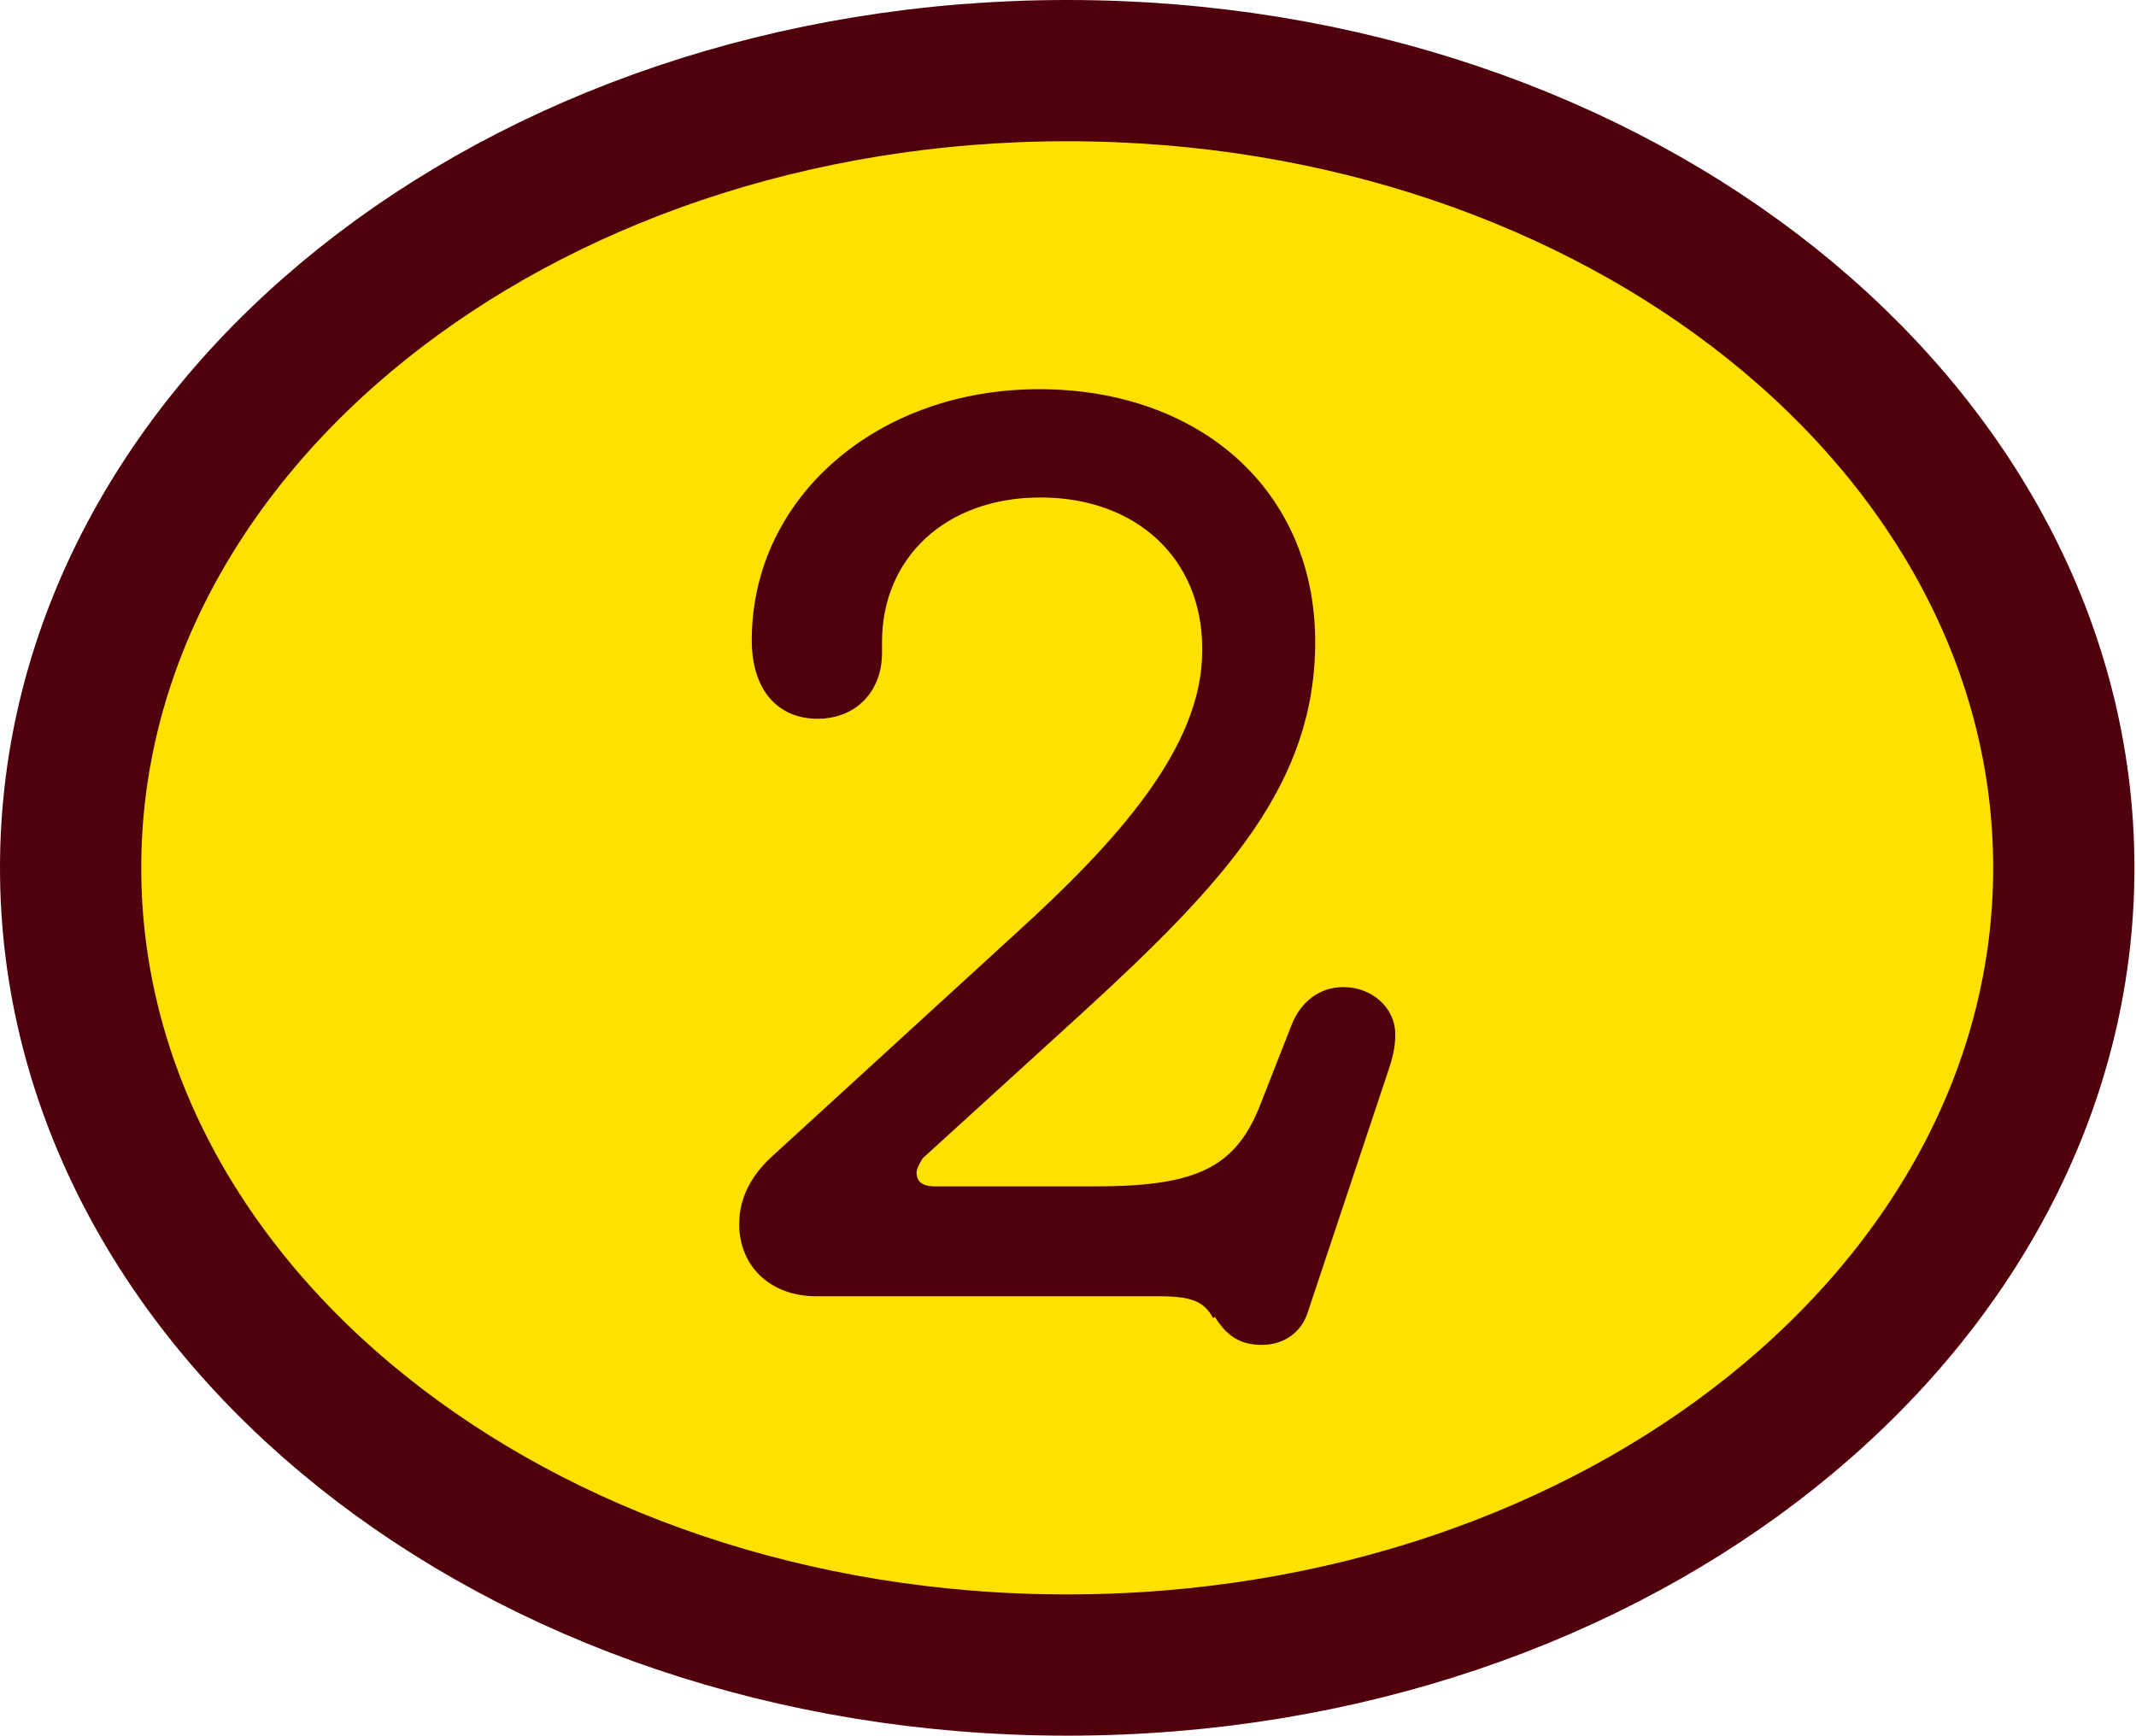
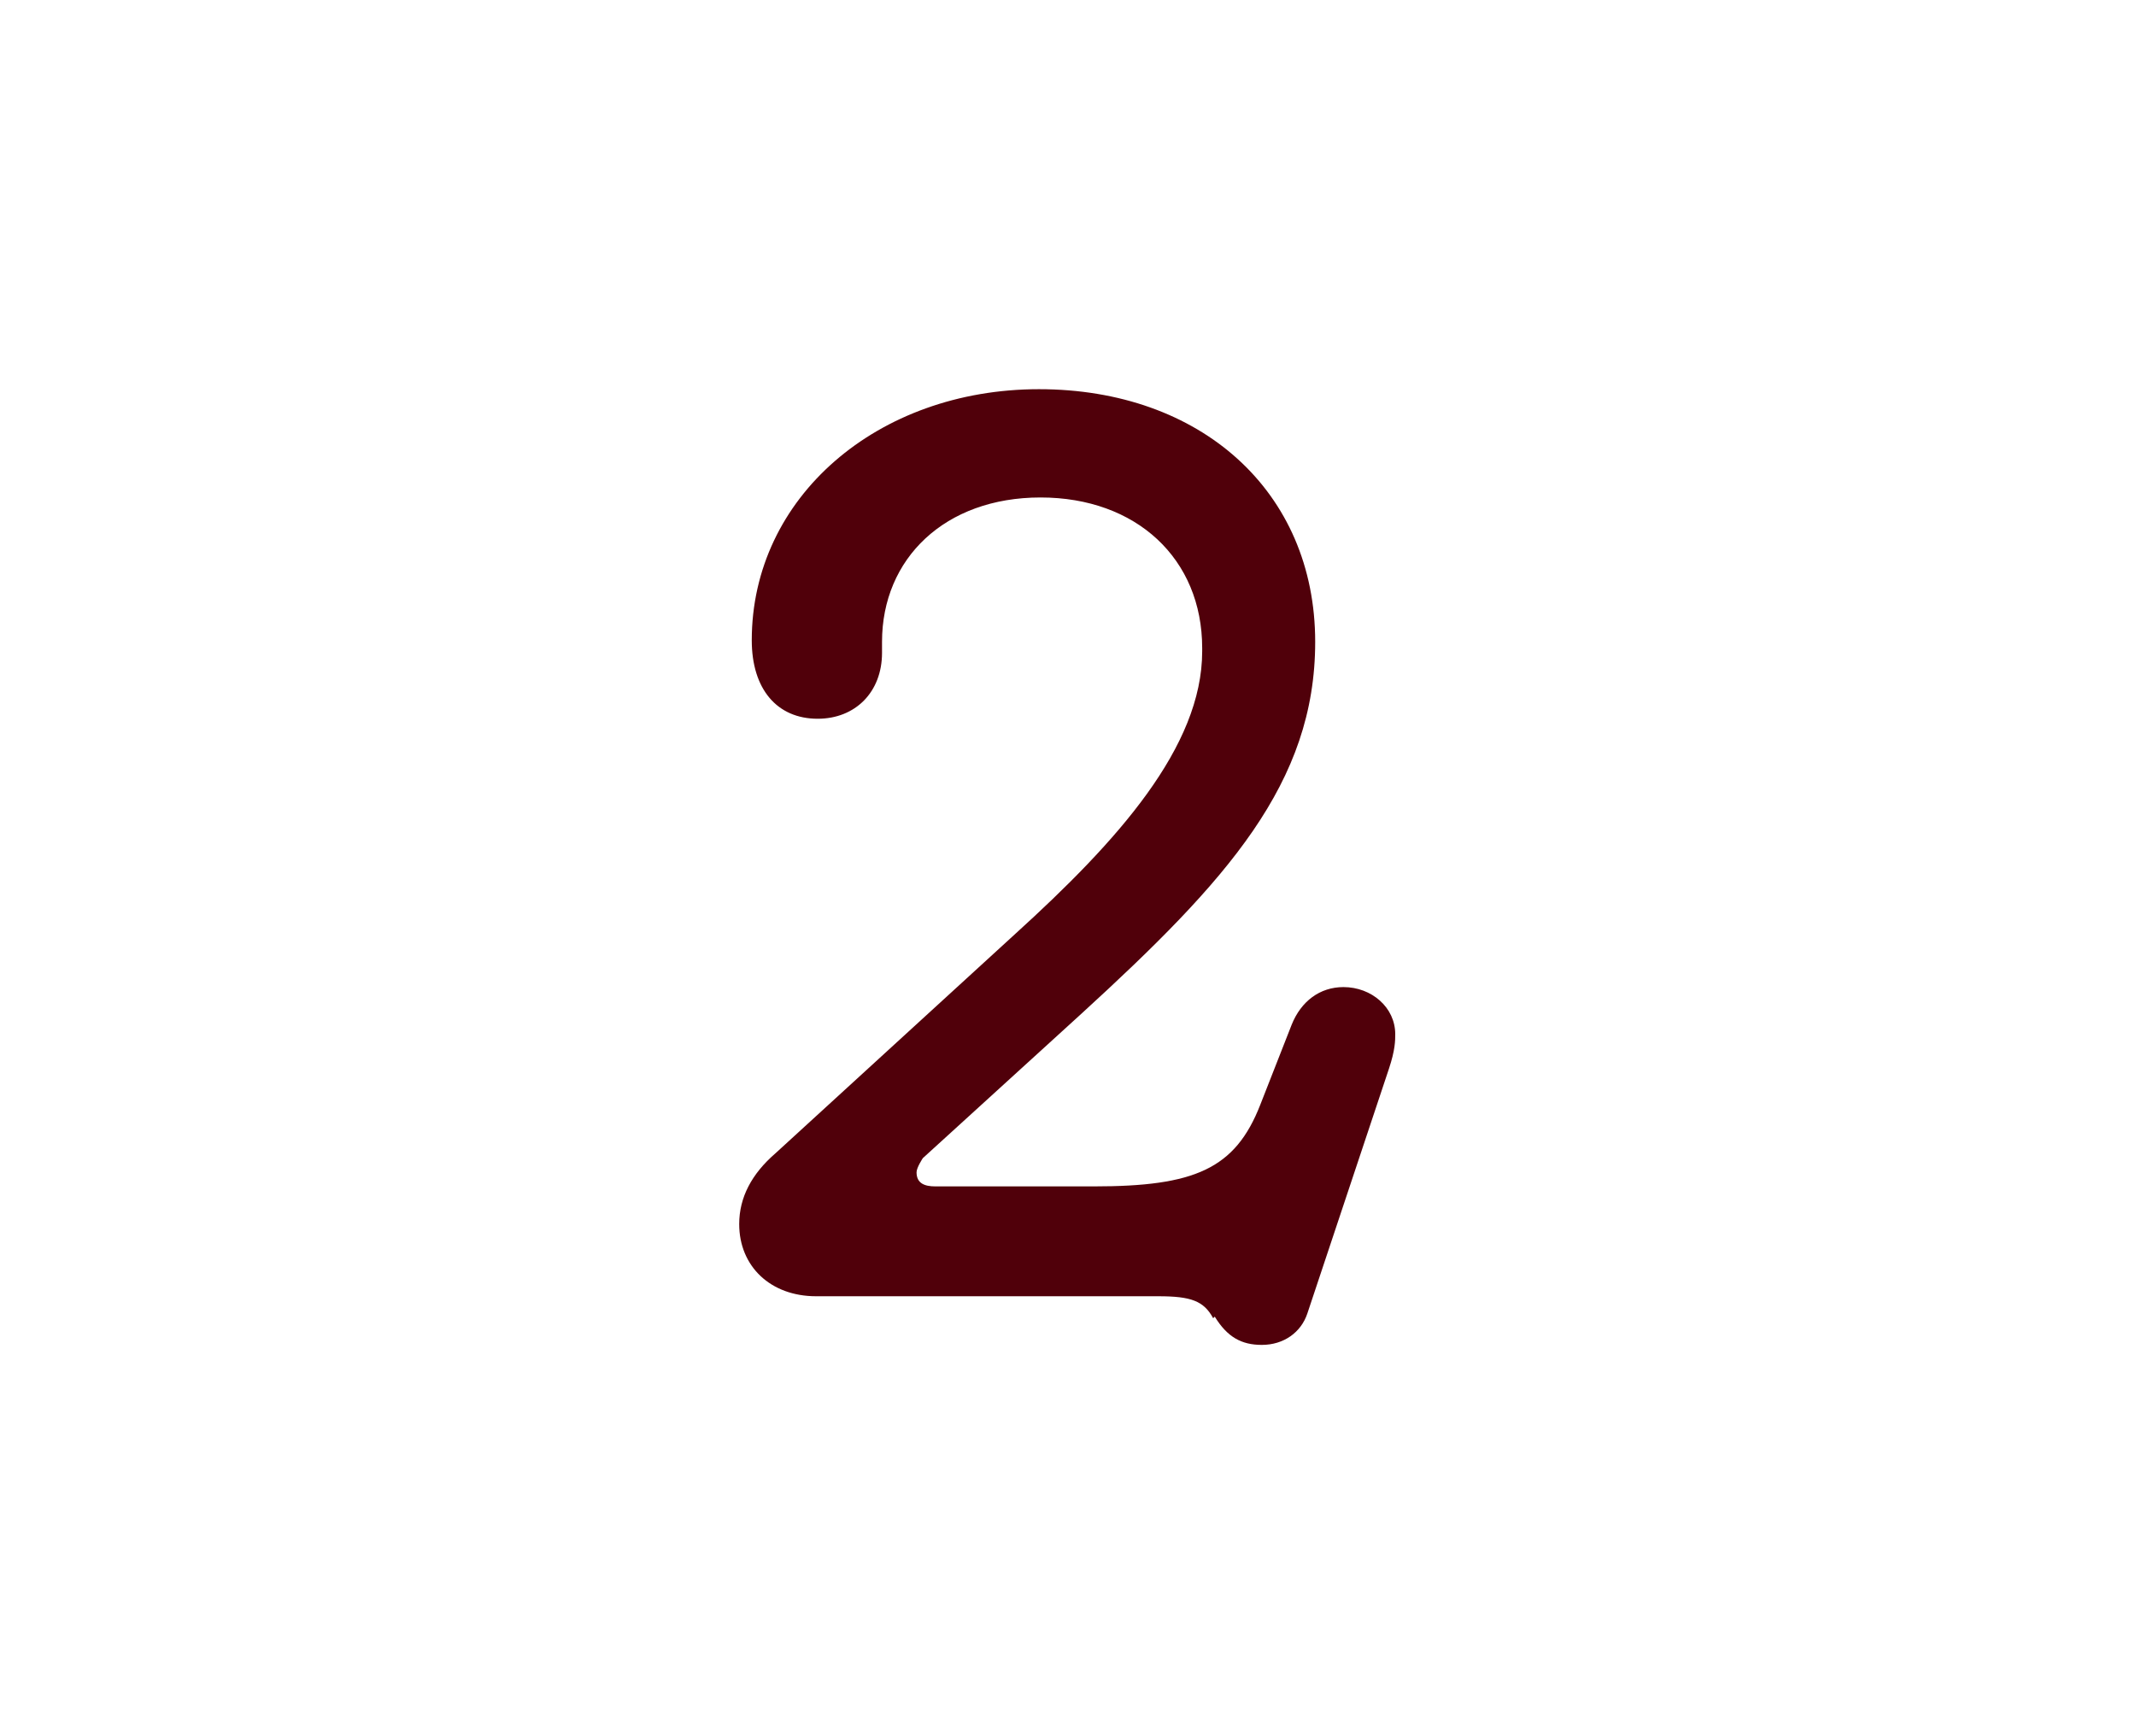
<svg xmlns="http://www.w3.org/2000/svg" id="Layer_2" viewBox="0 0 13.61 11.06">
  <defs>
    <style>.cls-1{fill:#ffe100;}.cls-2{fill:#50000a;}.cls-3{fill:none;stroke:#50000a;stroke-width:.9px;}</style>
  </defs>
  <g id="Layer_1-2">
-     <path class="cls-1" d="M6.8,10.61c3.51,0,6.35-2.27,6.35-5.08S10.31.45,6.8.45.45,2.72.45,5.53s2.84,5.08,6.35,5.08" />
-     <path class="cls-3" d="M6.8,10.61c3.51,0,6.35-2.27,6.35-5.08S10.31.45,6.8.45.45,2.72.45,5.53s2.84,5.08,6.35,5.08Z" />
    <path class="cls-2" d="M7.73,8.4c-.06-.11-.14-.14-.35-.14h-2.18c-.29,0-.49-.19-.49-.46,0-.17.08-.32.23-.45l1.53-1.4c.65-.59,1.19-1.19,1.19-1.8v-.02c0-.57-.42-.96-1.03-.96s-1.01.39-1.01.92v.07c0,.25-.17.42-.41.42-.26,0-.42-.19-.42-.5,0-.91.8-1.6,1.83-1.6s1.76.65,1.76,1.61c0,.9-.56,1.52-1.49,2.37l-1.01.92s-.04.06-.04.09c0,.07.05.09.12.09h1.01c.64,0,.9-.11,1.06-.52l.2-.51c.06-.15.18-.24.33-.24.18,0,.33.13.33.3,0,.04,0,.1-.04.22l-.52,1.56c-.04.12-.15.2-.29.2-.13,0-.22-.05-.3-.18Z" />
  </g>
</svg>